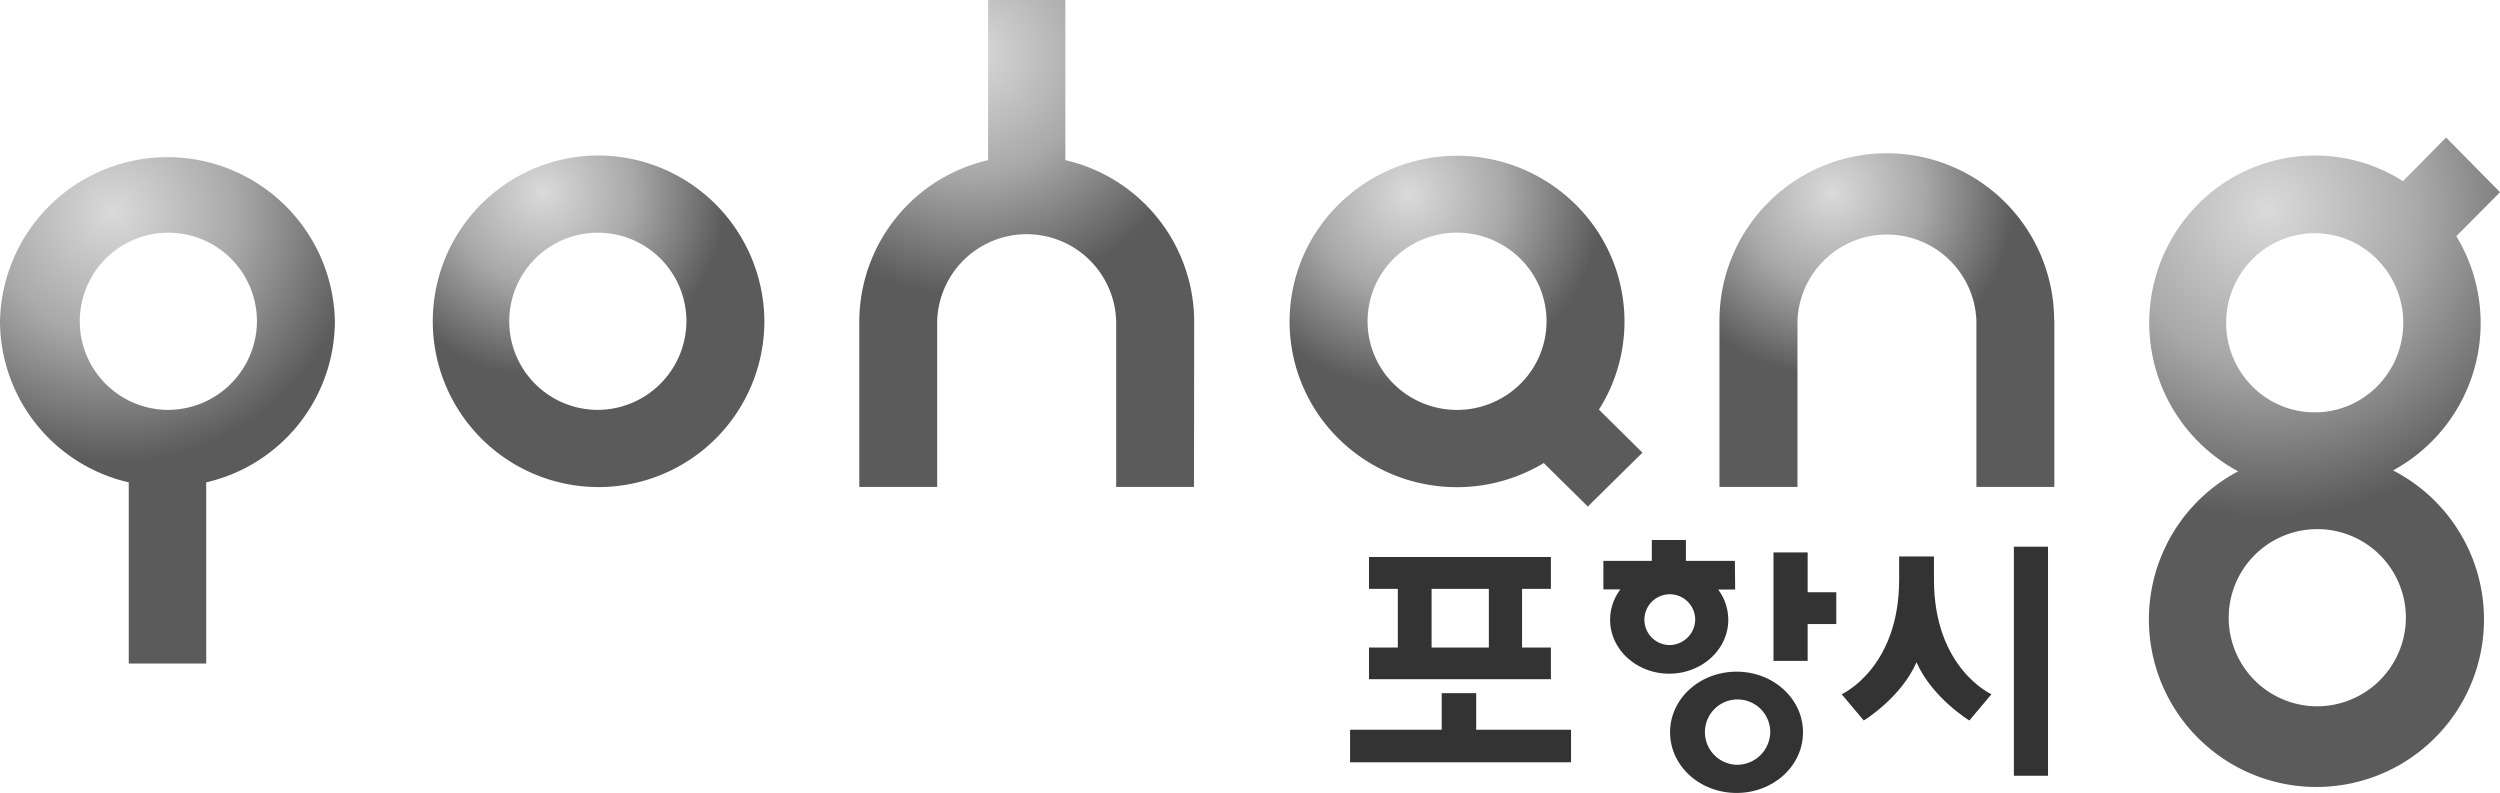
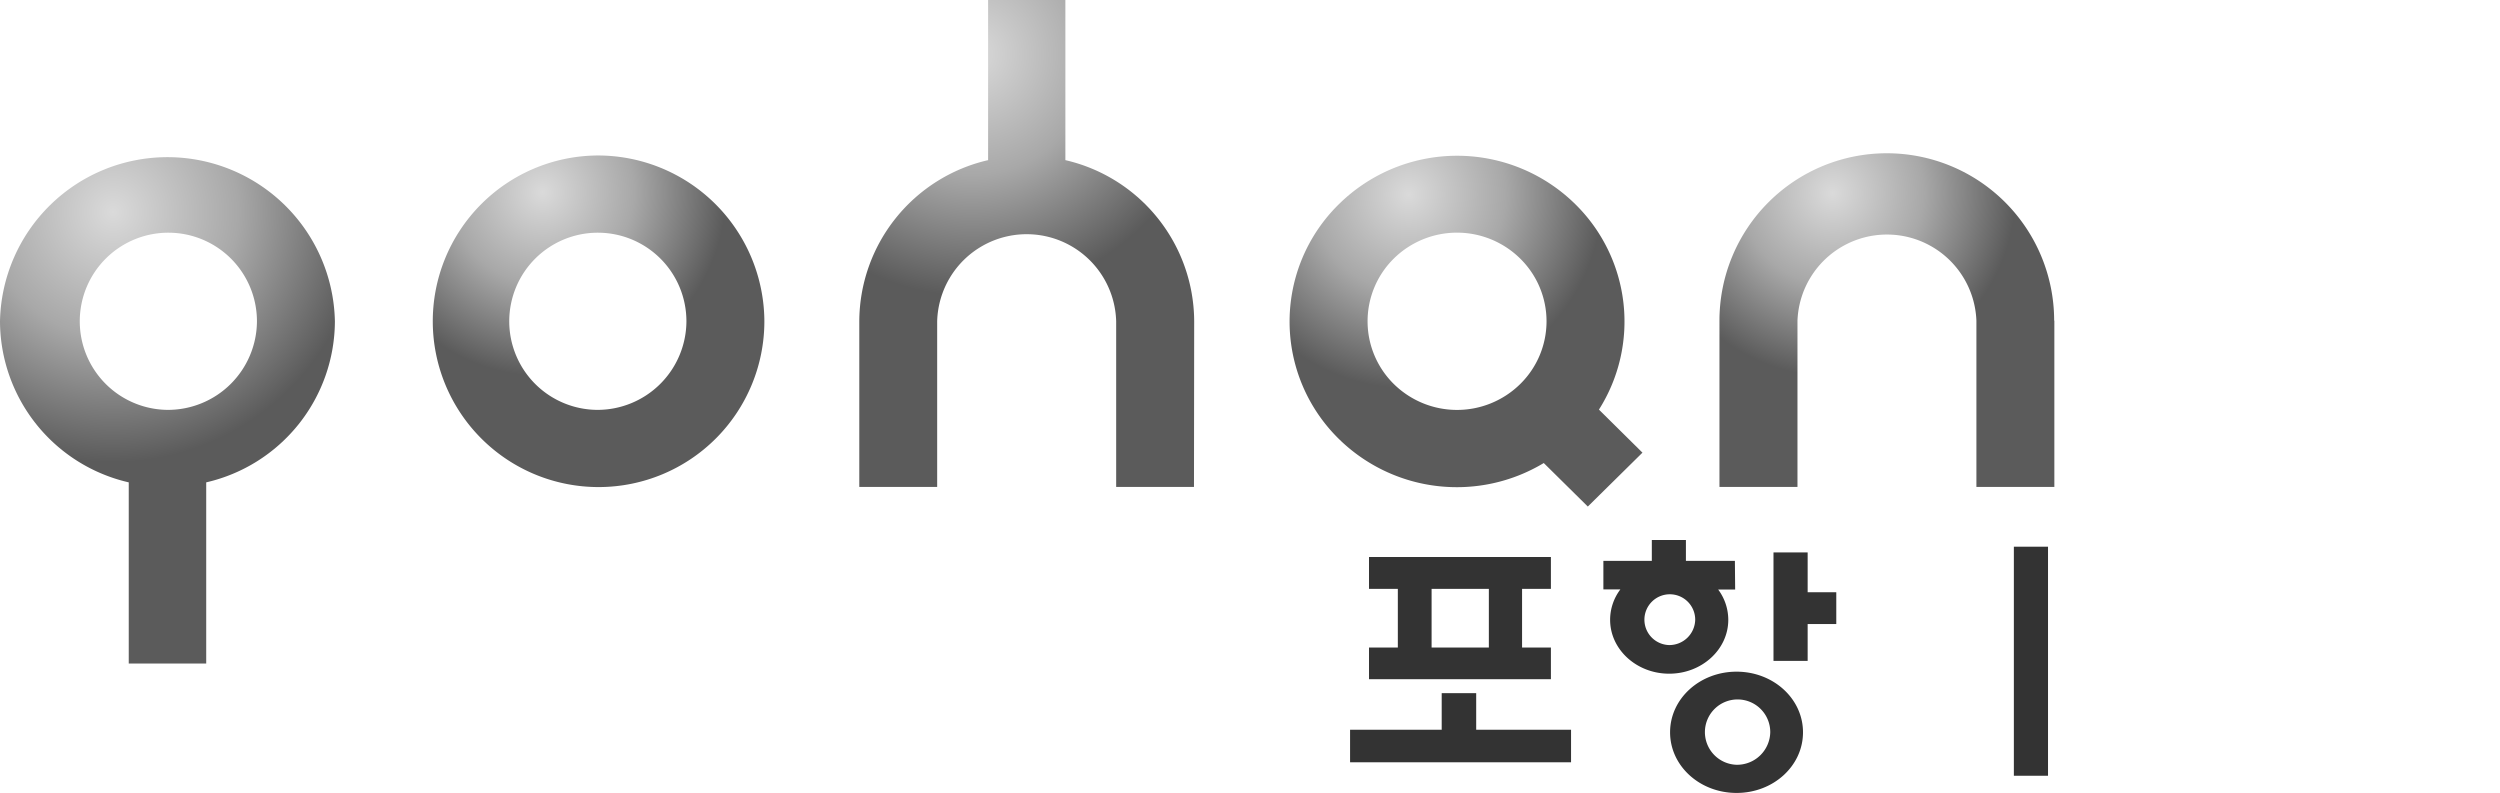
<svg xmlns="http://www.w3.org/2000/svg" xmlns:xlink="http://www.w3.org/1999/xlink" viewBox="0 0 371.09 117.67">
  <defs>
    <style>.cls-1{fill:url(#radial-gradient);}.cls-2{fill:url(#radial-gradient-2);}.cls-3{fill:url(#radial-gradient-3);}.cls-4{fill:url(#radial-gradient-4);}.cls-5{fill:url(#radial-gradient-5);}.cls-6{fill:url(#radial-gradient-6);}.cls-7{fill:#333;}</style>
    <radialGradient id="radial-gradient" cx="80.53" cy="28.56" r="27.24" gradientUnits="userSpaceOnUse">
      <stop offset="0" stop-color="#dadada" />
      <stop offset="0.5" stop-color="#a8a8a8" />
      <stop offset="1" stop-color="#5b5b5b" />
    </radialGradient>
    <radialGradient id="radial-gradient-2" cx="16.78" cy="31.48" r="37.14" xlink:href="#radial-gradient" />
    <radialGradient id="radial-gradient-3" cx="209.1" cy="28.88" r="28.78" xlink:href="#radial-gradient" />
    <radialGradient id="radial-gradient-4" cx="144.33" cy="8.04" r="35.91" xlink:href="#radial-gradient" />
    <radialGradient id="radial-gradient-5" cx="271.99" cy="28.68" r="27.18" xlink:href="#radial-gradient" />
    <radialGradient id="radial-gradient-6" cx="336.56" cy="31.08" r="45.73" xlink:href="#radial-gradient" />
  </defs>
  <g id="레이어_2" data-name="레이어 2">
    <g id="레이어_1-2" data-name="레이어 1">
      <path class="cls-1" d="M88.6,23.08A24.61,24.61,0,1,0,113.46,47.7,24.72,24.72,0,0,0,88.6,23.08Zm0,37.76A13.15,13.15,0,1,1,101.89,47.7,13.21,13.21,0,0,1,88.6,60.84Z" />
      <path class="cls-2" d="M49.71,47.69A24.86,24.86,0,0,0,0,47.69,24.63,24.63,0,0,0,19.11,71.6V98.49h11.5V71.6A24.62,24.62,0,0,0,49.71,47.69ZM24.86,60.84A13.15,13.15,0,1,1,38.14,47.69,13.22,13.22,0,0,1,24.86,60.84Z" />
      <path class="cls-3" d="M229.15,68.73l6.54,6.46,8.11-8-6.46-6.39a24.42,24.42,0,0,0-3.48-30.46,25,25,0,0,0-35.15,0,24.4,24.4,0,0,0,0,34.79A25,25,0,0,0,229.15,68.73ZM206.88,38.39a13.36,13.36,0,0,1,18.78,0,13.05,13.05,0,0,1,0,18.61,13.37,13.37,0,0,1-18.77,0A13.08,13.08,0,0,1,206.88,38.39Z" />
      <path class="cls-4" d="M177.26,47.69a24.65,24.65,0,0,0-19.12-23.92V0H146.67V23.77a24.65,24.65,0,0,0-19.12,23.92V72.28h11.56V47.74h0v-.05a13.29,13.29,0,0,1,26.57,0v.05h0V72.28h11.55Z" />
-       <path class="cls-5" d="M304.91,47.59a24.84,24.84,0,0,0-49.68,0h0V72.28h11.58V47.59h0a13.29,13.29,0,0,1,26.56,0h0V72.28h11.57V47.59Z" />
-       <path class="cls-6" d="M355.21,69.83a24.88,24.88,0,0,0,9.4-34.77l6.48-6.53-8-8.12-6.4,6.48a24.39,24.39,0,0,0-30.47,3.48,25,25,0,0,0,6,39.59,24.87,24.87,0,1,0,23-.13Zm-20.92-31.3a13,13,0,0,1,18.59,0,13.38,13.38,0,0,1,0,18.79,13.05,13.05,0,0,1-18.59,0A13.39,13.39,0,0,1,334.29,38.53Zm9.54,66.31a13.15,13.15,0,1,1,13.29-13.15A13.2,13.2,0,0,1,343.83,104.84Z" />
+       <path class="cls-5" d="M304.91,47.59a24.84,24.84,0,0,0-49.68,0V72.28h11.58V47.59h0a13.29,13.29,0,0,1,26.56,0h0V72.28h11.57V47.59Z" />
      <path class="cls-7" d="M257.77,99.7c-5.45,0-9.87,4-9.87,9s4.42,9,9.87,9,9.86-4,9.86-9S263.21,99.7,257.77,99.7Zm0,13.82a4.85,4.85,0,1,1,5-4.84A4.93,4.93,0,0,1,257.77,113.52Z" />
      <path class="cls-7" d="M268.32,87.91V82h-5.07v16.1h5.07V92.63h4.25V87.91Z" />
      <path class="cls-7" d="M257.52,83.25h-7.27V80.16h-5.06v3.09H238v4.24h2.52A7.49,7.49,0,0,0,239,92c0,4.41,3.93,8,8.77,8s8.77-3.59,8.77-8a7.55,7.55,0,0,0-1.5-4.49h2.52Zm-9.79,12.5a3.77,3.77,0,1,1,3.9-3.77A3.84,3.84,0,0,1,247.73,95.75Z" />
      <rect class="cls-7" x="298.93" y="81.15" width="5.07" height="34" />
-       <path class="cls-7" d="M287.07,86.05V82.6H281.9v3.45c0,13.17-8.53,17-8.53,17l3.28,3.9s5.53-3.37,7.83-8.65c2.31,5.28,7.84,8.65,7.84,8.65l3.28-3.9S287.07,99.22,287.07,86.05Z" />
      <path class="cls-7" d="M219.12,108.32v-5.43H214v5.43h-13.6v4.83H233.2v-4.83Z" />
      <path class="cls-7" d="M219.1,100.82h11.11v-4.7h-4.28V87.41h4.28V82.68h-27v4.73h4.28v8.71h-4.28v4.7H219.1Zm-6.6-13.41H221v8.71H212.5Z" />
    </g>
  </g>
</svg>